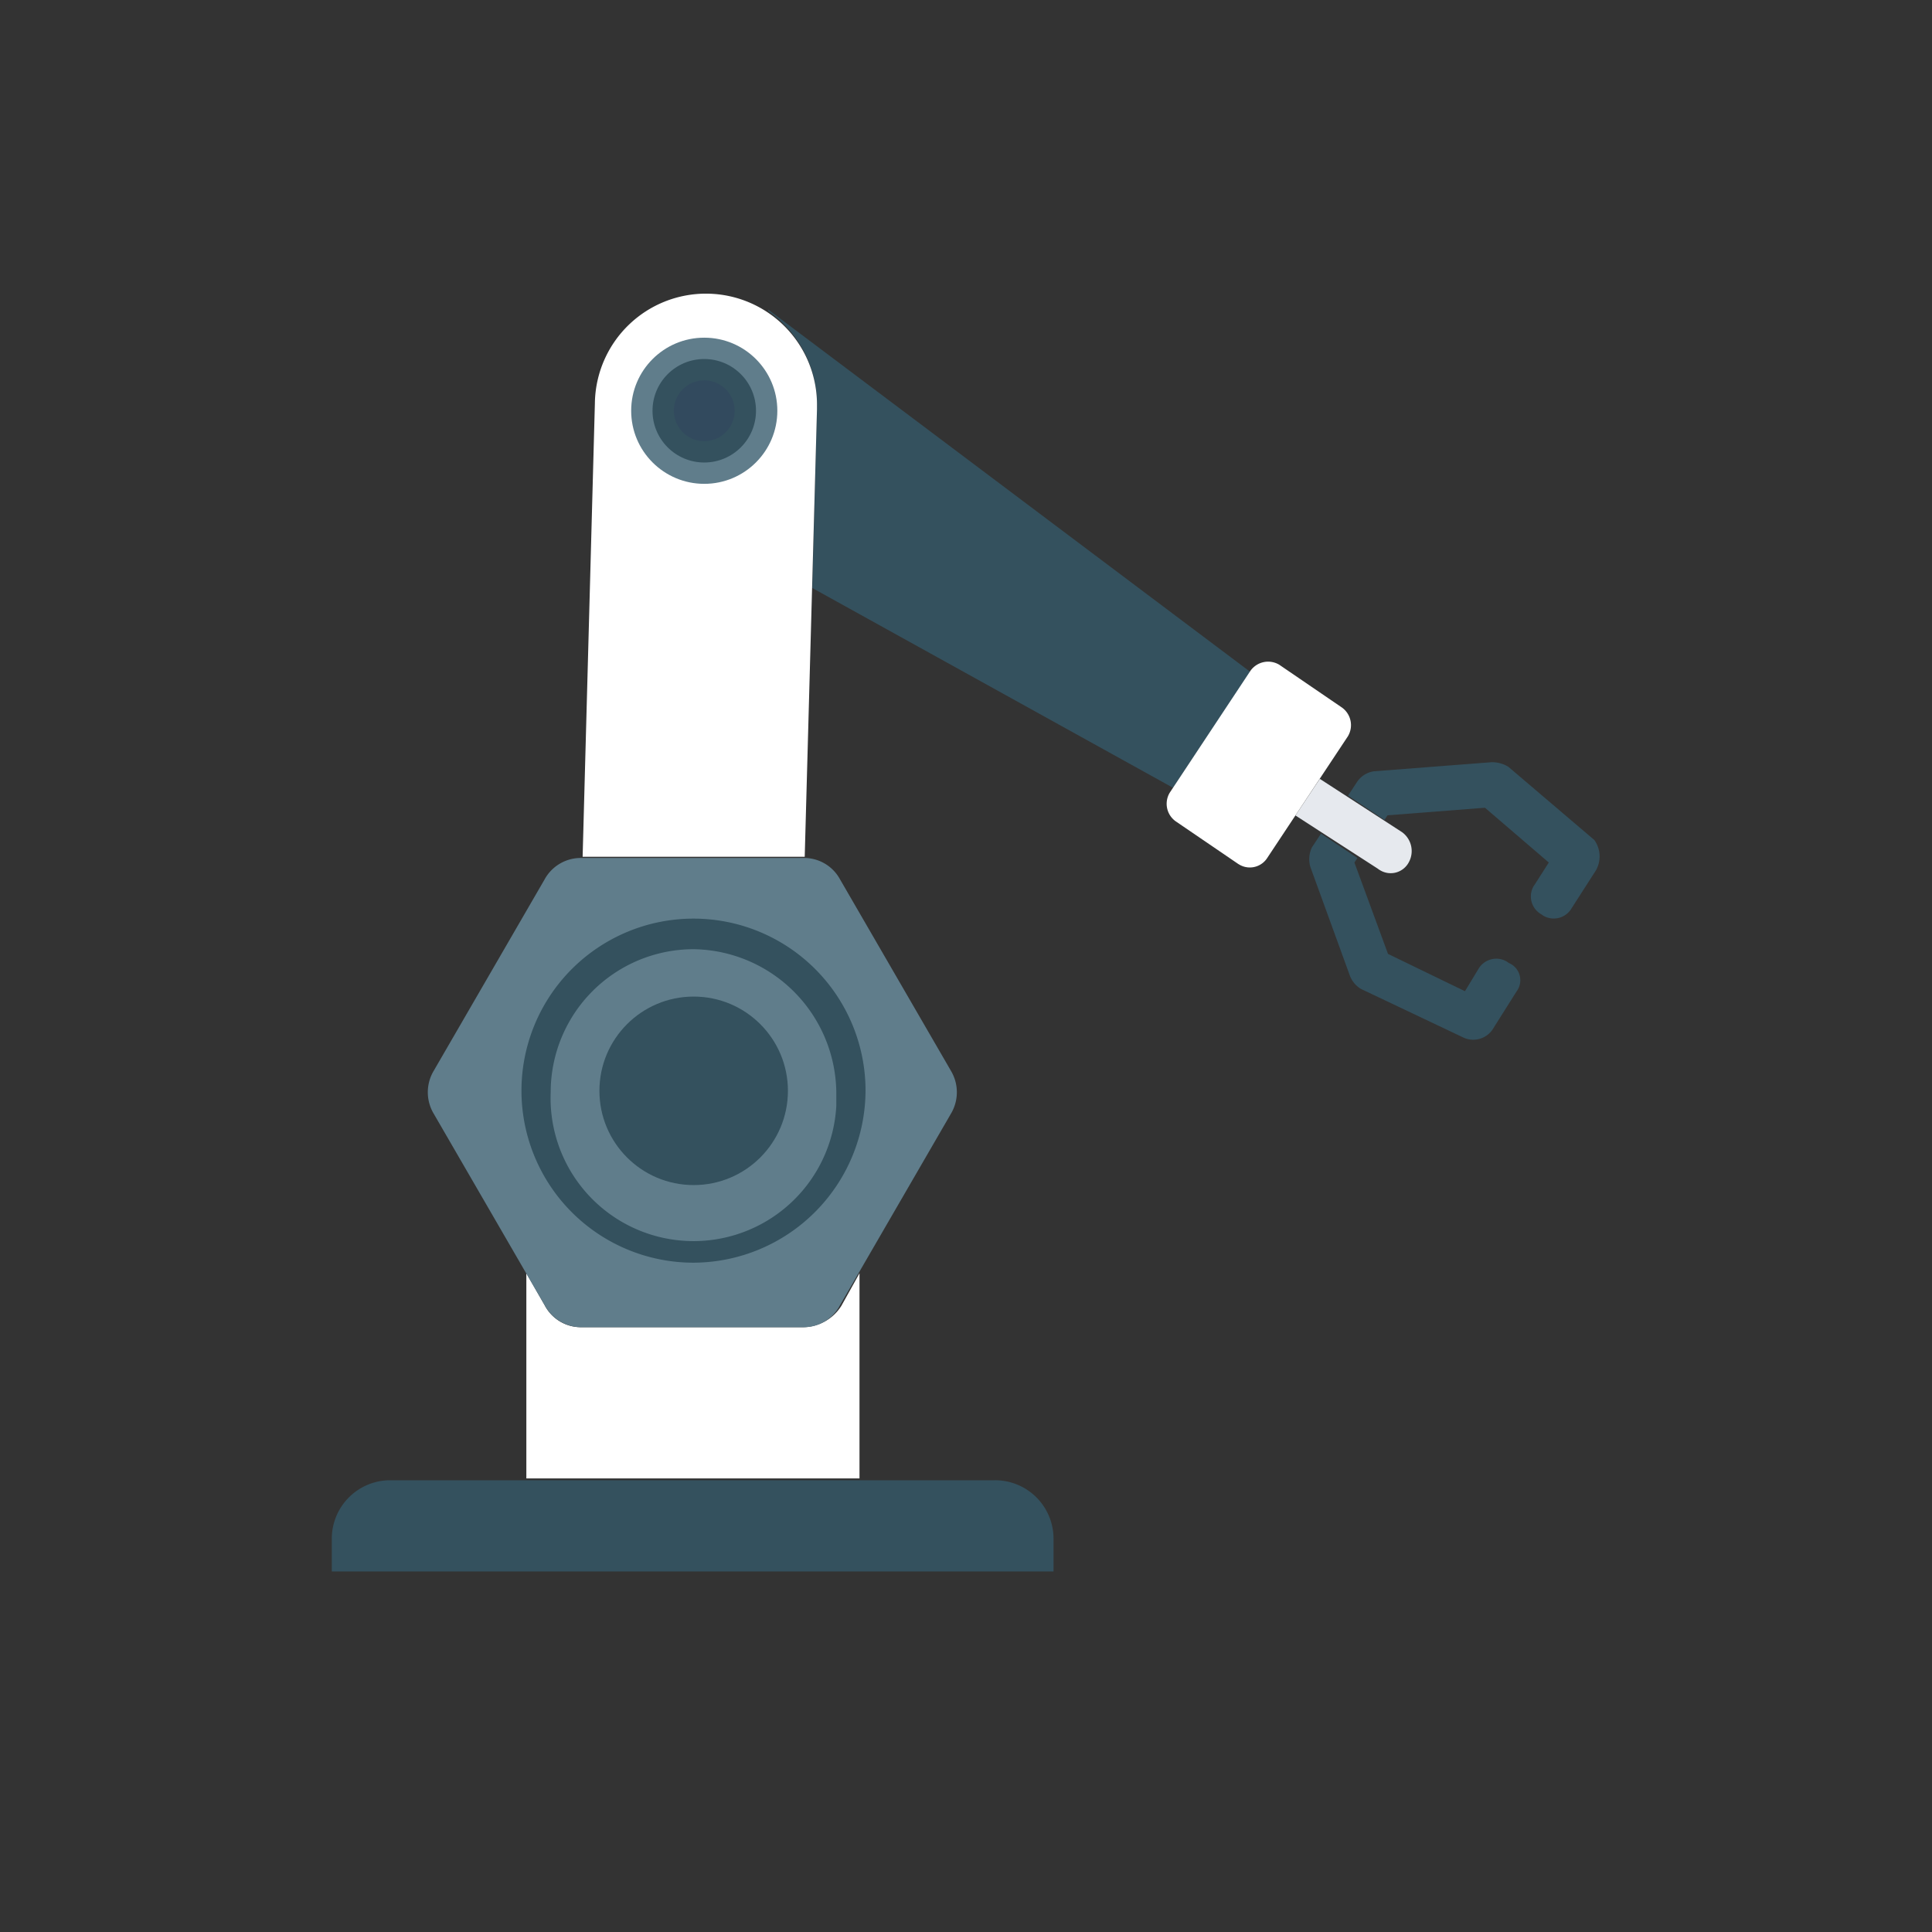
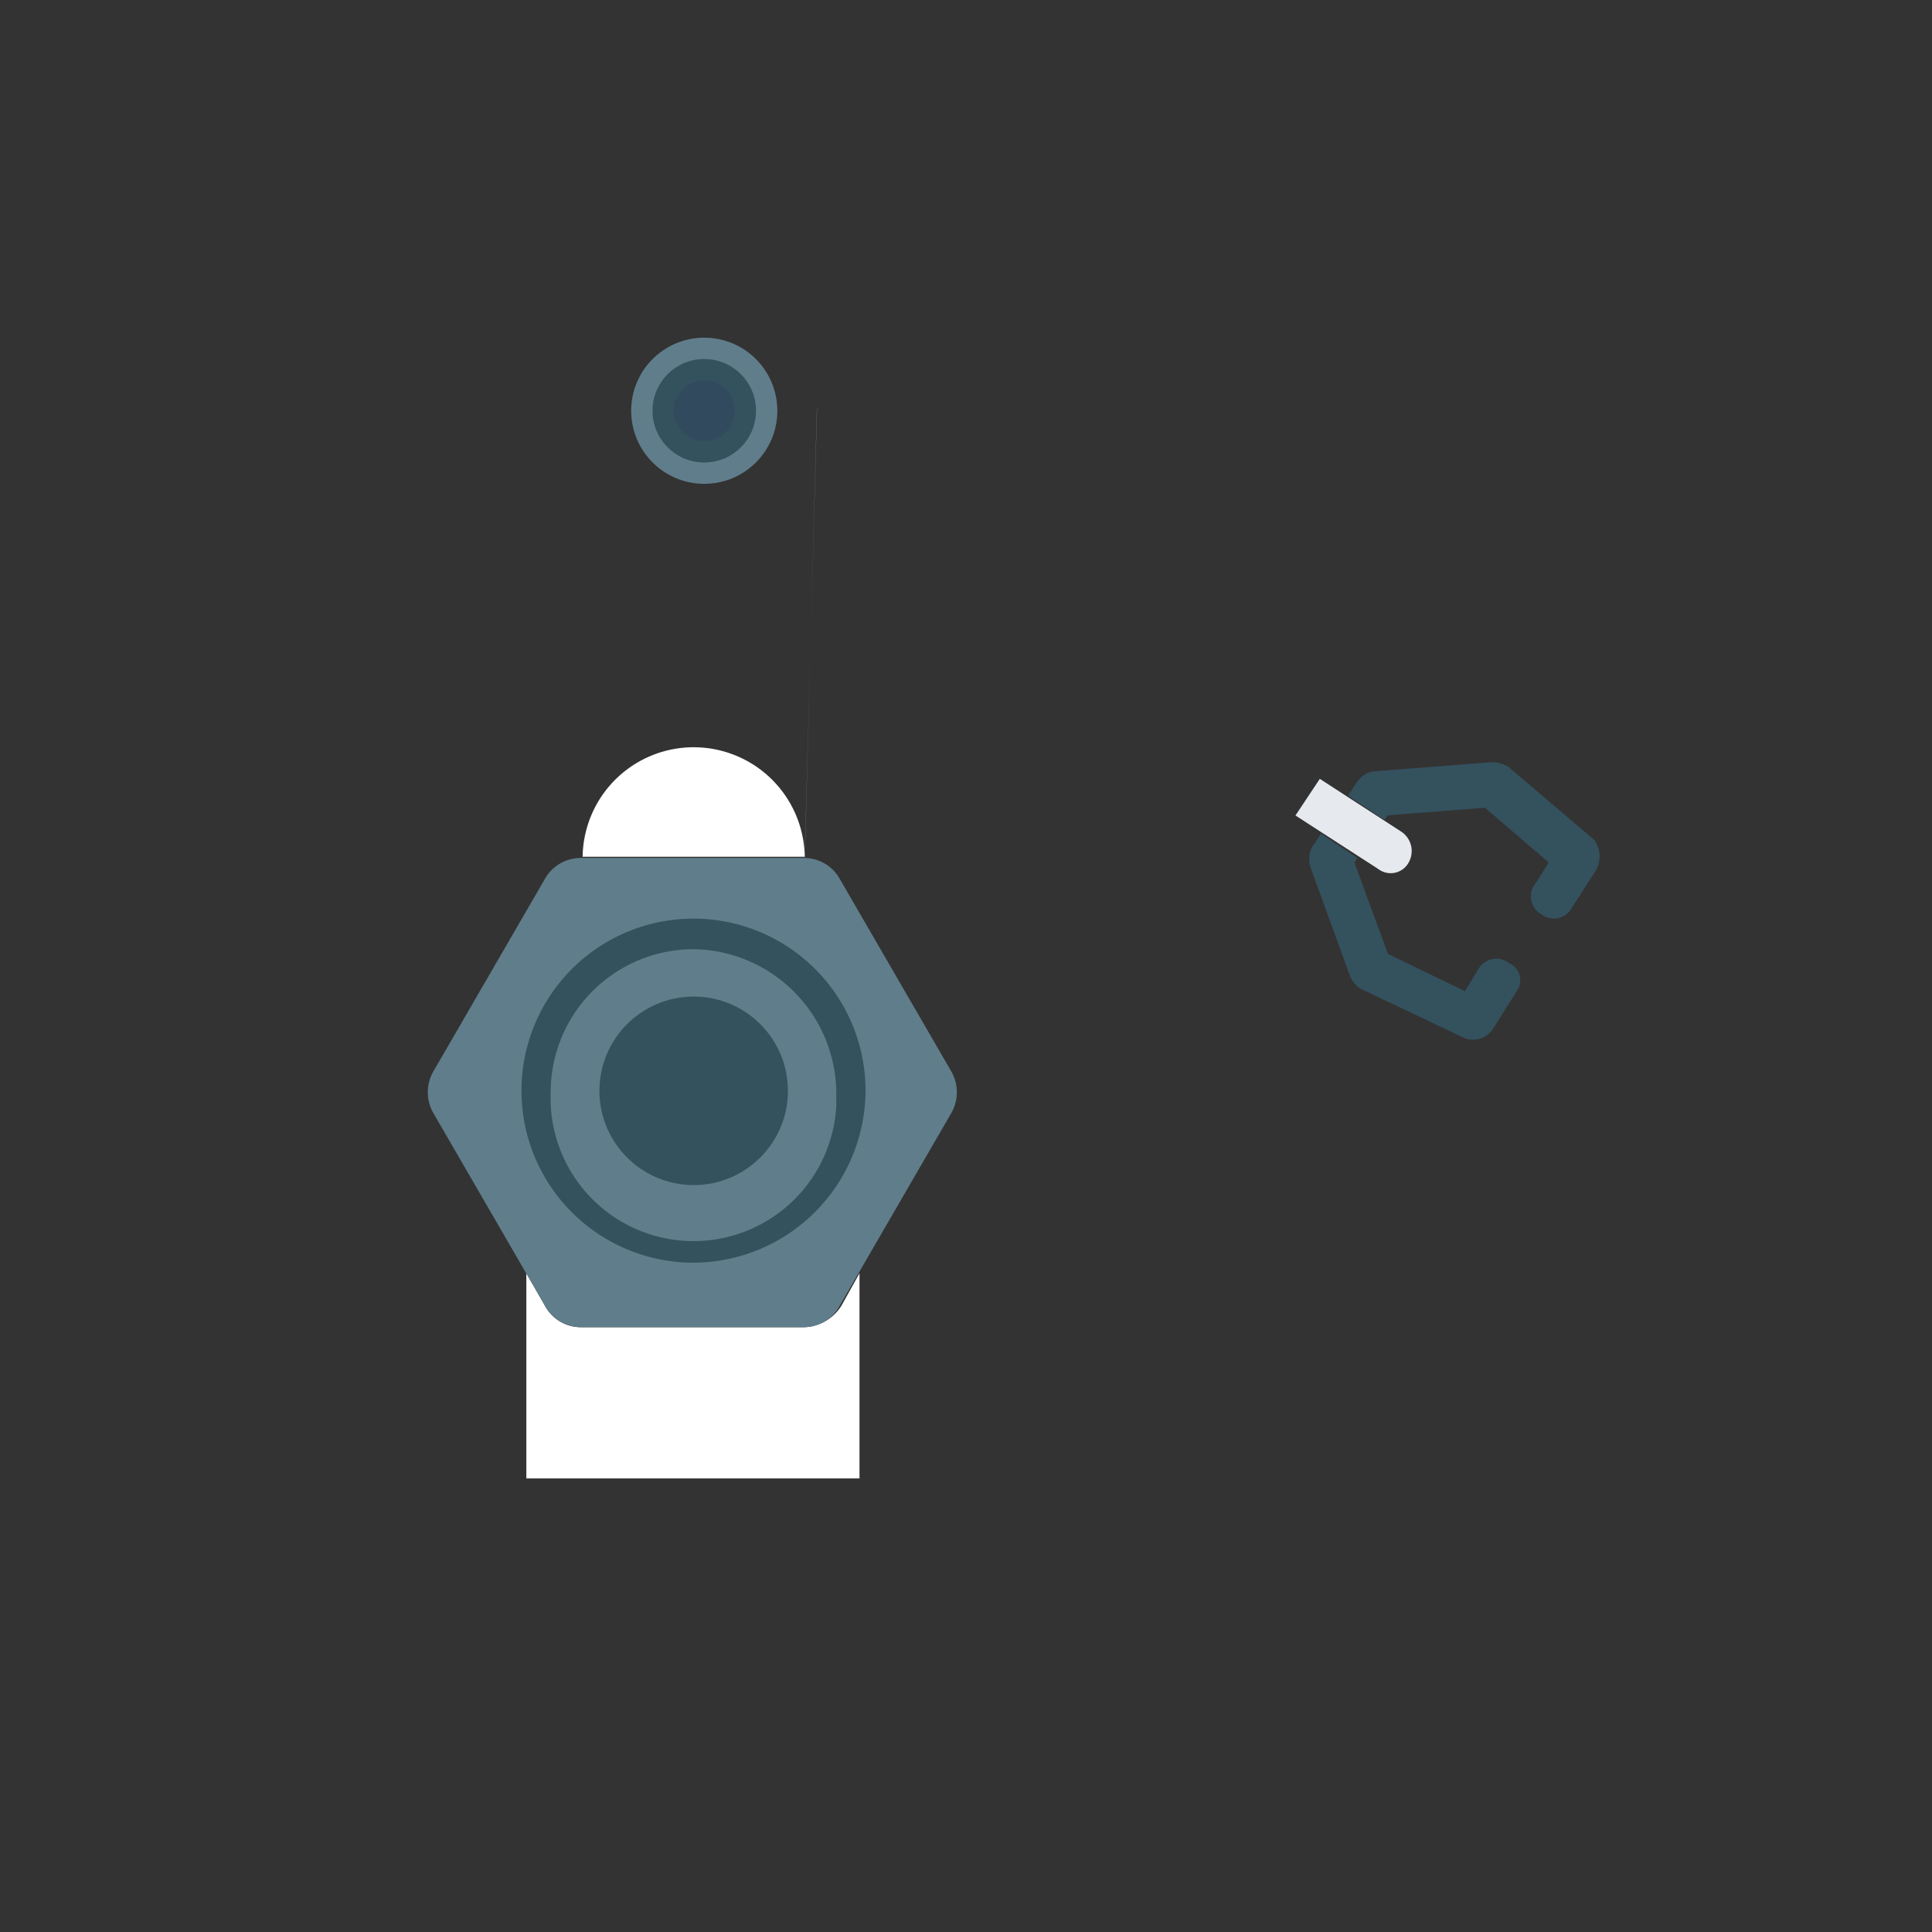
<svg xmlns="http://www.w3.org/2000/svg" id="Layer_1" data-name="Layer 1" viewBox="0 0 115 115">
  <rect x="0" y="0" width="115" height="115" fill="#333333" stroke="none" />
  <defs>
    <style>.cls-1{fill:none;}.cls-2{fill:#34515e;}.cls-3{fill:#e6e9ee;}.cls-4{fill:#fff;}.cls-5{fill:#607d8b;}.cls-6{fill:#324a5e;}</style>
  </defs>
  <title>robotics-01</title>
  <circle class="cls-1" cx="57.5" cy="57.5" r="57.5" />
  <path class="cls-2" d="M90.28,59l-1.45,2.3a1.39,1.39,0,0,1-1.72.46L81,58.86a1.6,1.6,0,0,1-.63-.73L78,51.61a1.63,1.63,0,0,1,.09-1.17l.54-.82,2.17,1.45-.18.27,2,5.44L87.2,59l.8-1.32a1.23,1.23,0,0,1,1.68-.45l.13.09a1.11,1.11,0,0,1,.6,1.45A1,1,0,0,1,90.28,59ZM95,51.8l-1.45,2.26a1.23,1.23,0,0,1-1.68.45l-.13-.09a1.22,1.22,0,0,1-.46-1.66l.1-.15.81-1.27-3.8-3.26-5.8.45-.18.28-2.17-1.45.54-.82a1.46,1.46,0,0,1,1-.63l7-.54a1.86,1.86,0,0,1,1,.27L94.9,50A1.68,1.68,0,0,1,95,51.8Z" />
  <path class="cls-3" d="M83.85,51.34a1.22,1.22,0,0,1-1.65.49,1.37,1.37,0,0,1-.2-.13l-4.89-3.16,1.45-2.18,4.89,3.17A1.39,1.39,0,0,1,83.85,51.34Z" />
  <path class="cls-4" d="M51.16,75.79V88H31.33V75.79l1.09,1.9A2.42,2.42,0,0,0,34.59,79H47.81a2.72,2.72,0,0,0,2.27-1.27Z" />
-   <path class="cls-2" d="M62.75,93.54h-43v-1.9a3.48,3.48,0,0,1,3.43-3.53h36a3.48,3.48,0,0,1,3.53,3.43v2ZM74.43,40l-4.61,6.89L48.35,35l.28-10.77v-.18a6.77,6.77,0,0,0-2.9-5.53v-.09Z" />
-   <path class="cls-4" d="M48.63,24.18v.18L47.9,51H34.68l.73-27a6.61,6.61,0,1,1,13.22.18Z" />
+   <path class="cls-4" d="M48.63,24.18v.18L47.9,51H34.68a6.61,6.61,0,1,1,13.22.18Z" />
  <circle class="cls-5" cx="41.92" cy="24.45" r="4.35" />
  <circle class="cls-2" cx="41.92" cy="24.45" r="3.08" />
  <circle class="cls-6" cx="41.92" cy="24.45" r="1.81" />
  <path class="cls-5" d="M32.42,77.69,25.81,66.28a2.49,2.49,0,0,1,0-2.53l6.61-11.41a2.45,2.45,0,0,1,2.17-1.27H47.81A2.43,2.43,0,0,1,50,52.34l6.61,11.41a2.49,2.49,0,0,1,0,2.53L50,77.69A2.42,2.42,0,0,1,47.81,79H34.68A2.47,2.47,0,0,1,32.42,77.69Z" />
  <circle class="cls-2" cx="41.29" cy="64.93" r="5.61" />
  <path class="cls-2" d="M41.29,75.16A10.24,10.24,0,1,1,51.52,64.91h0A10.28,10.28,0,0,1,41.29,75.16Zm0-18.66A8.51,8.51,0,0,0,32.78,65h0a8.51,8.51,0,0,0,17,.82c0-.27,0-.55,0-.82A8.62,8.62,0,0,0,41.29,56.5Z" />
-   <path class="cls-4" d="M73.71,51.43,70,48.9a1.28,1.28,0,0,1-.37-1.72l4.8-7.25a1.29,1.29,0,0,1,1.72-.36l3.72,2.54a1.29,1.29,0,0,1,.36,1.72l-4.8,7.24a1.23,1.23,0,0,1-1.7.37Z" />
</svg>